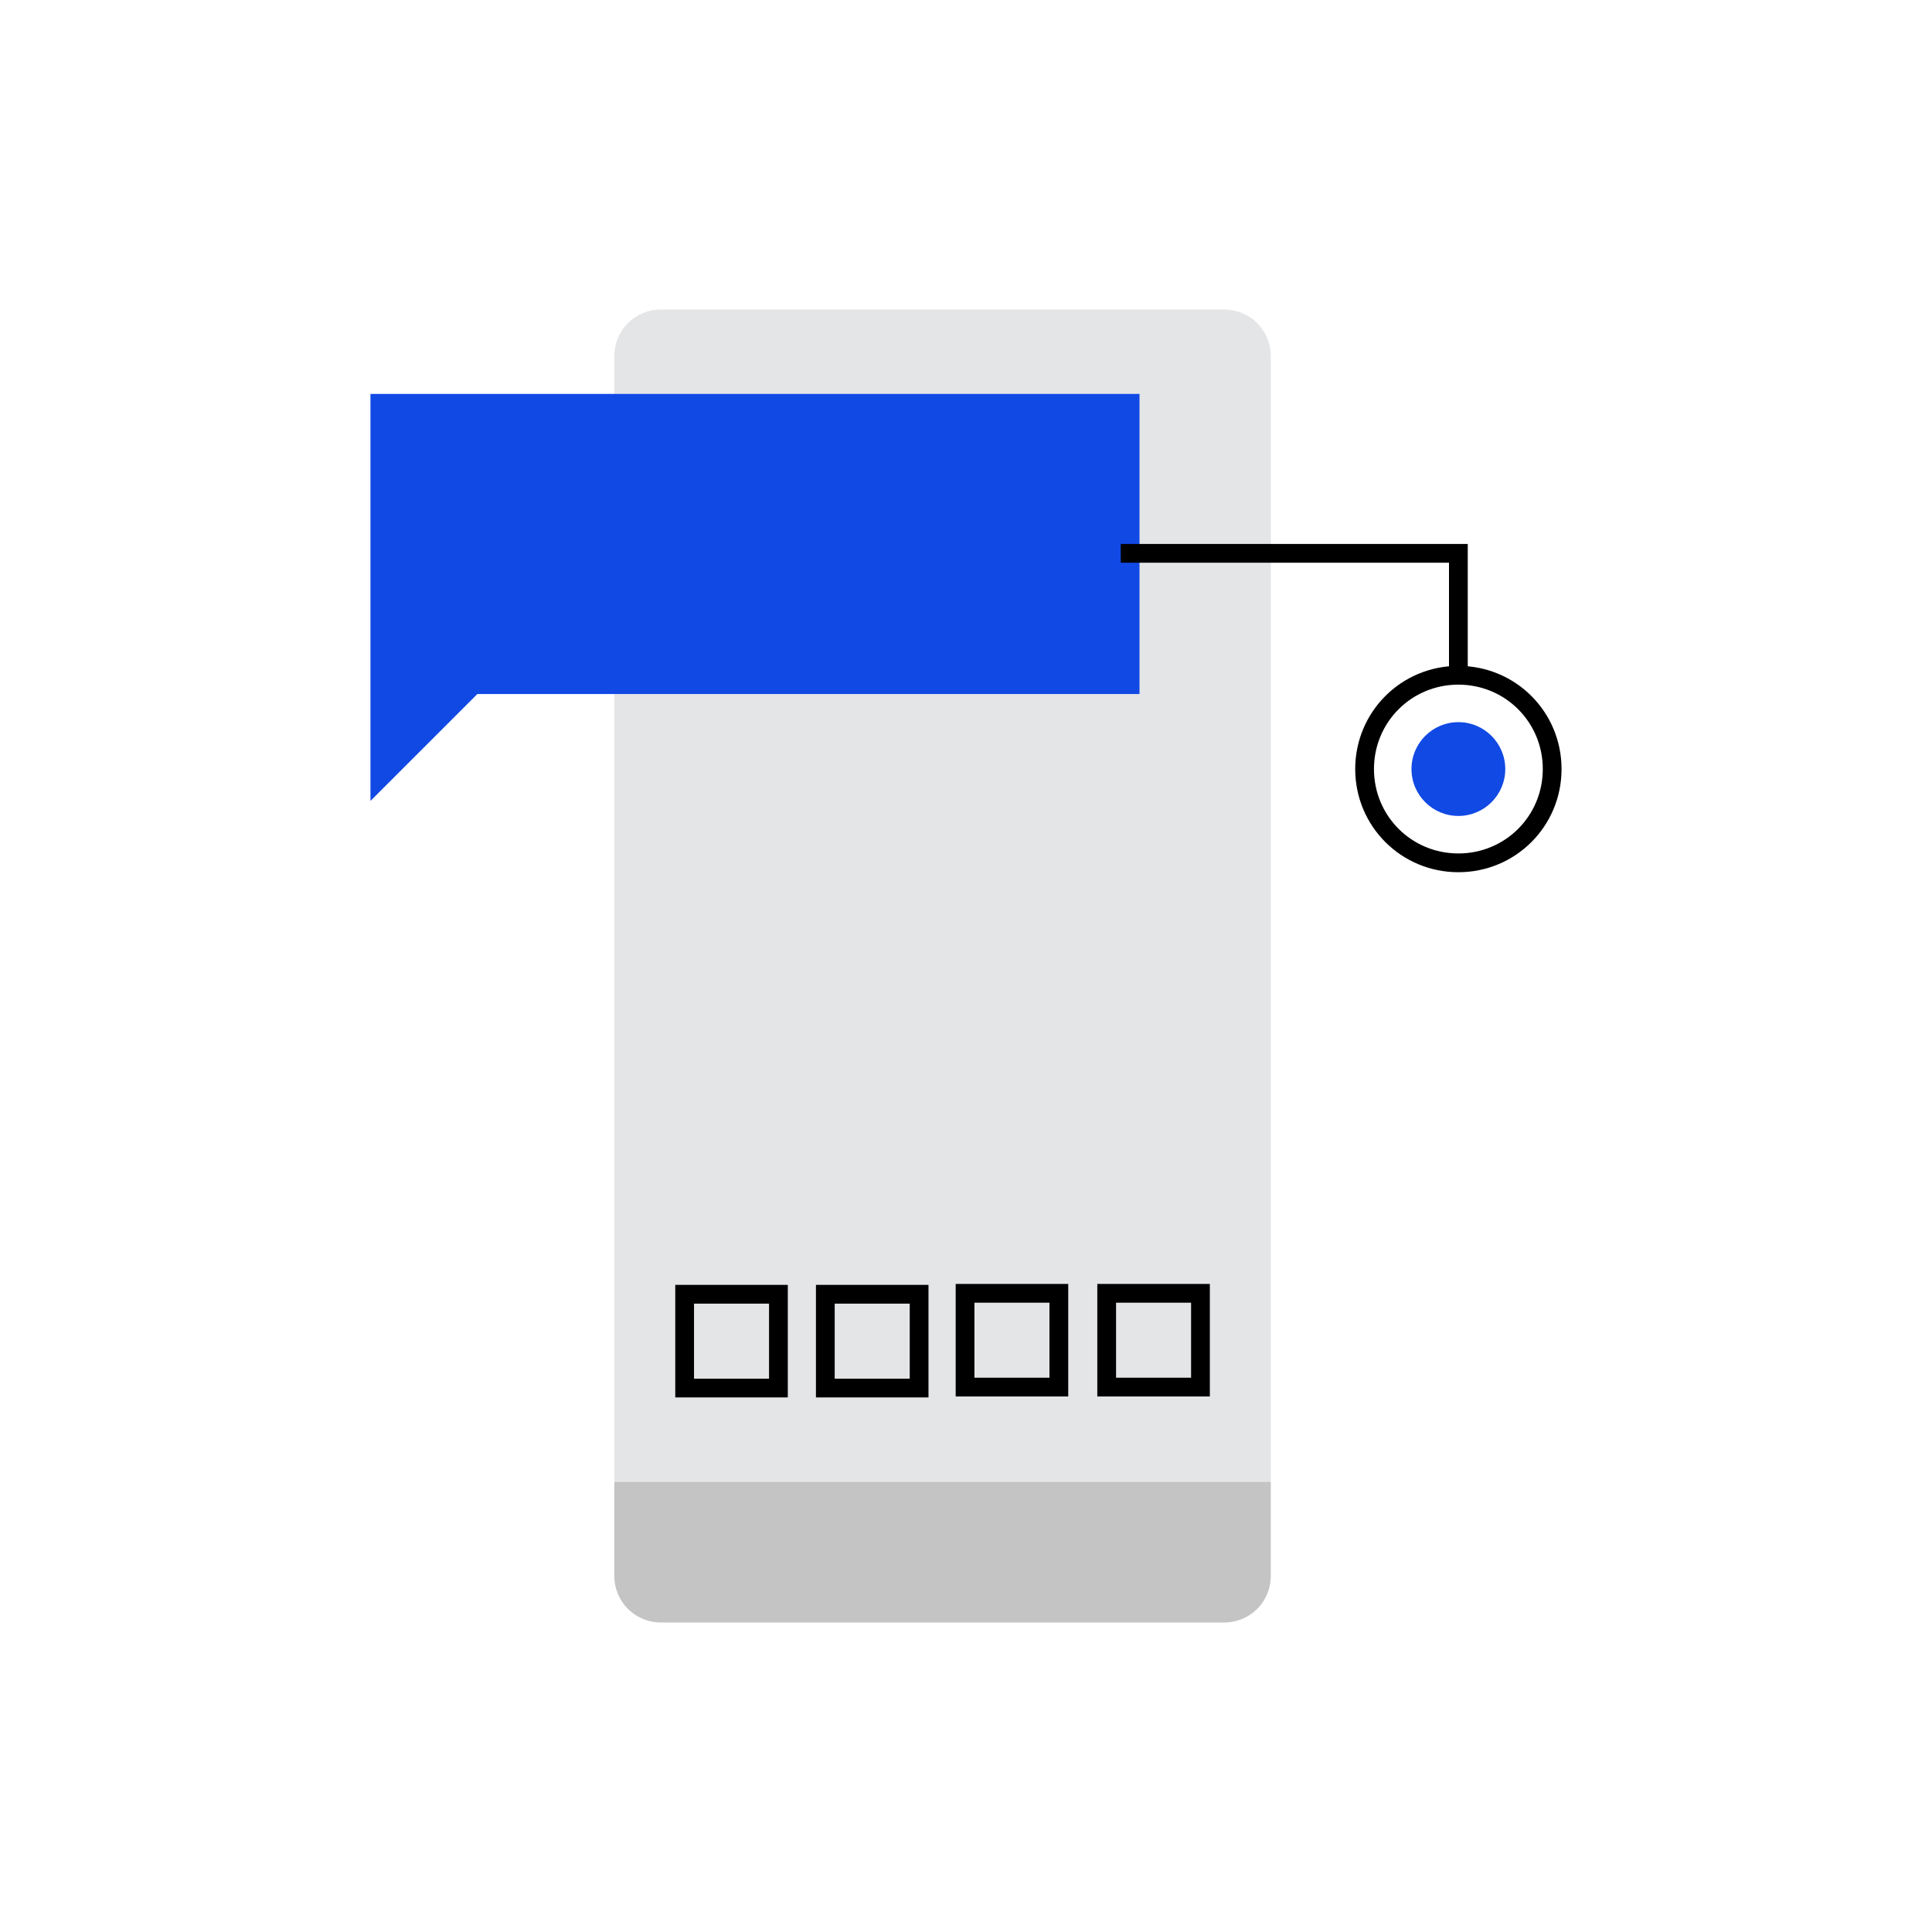
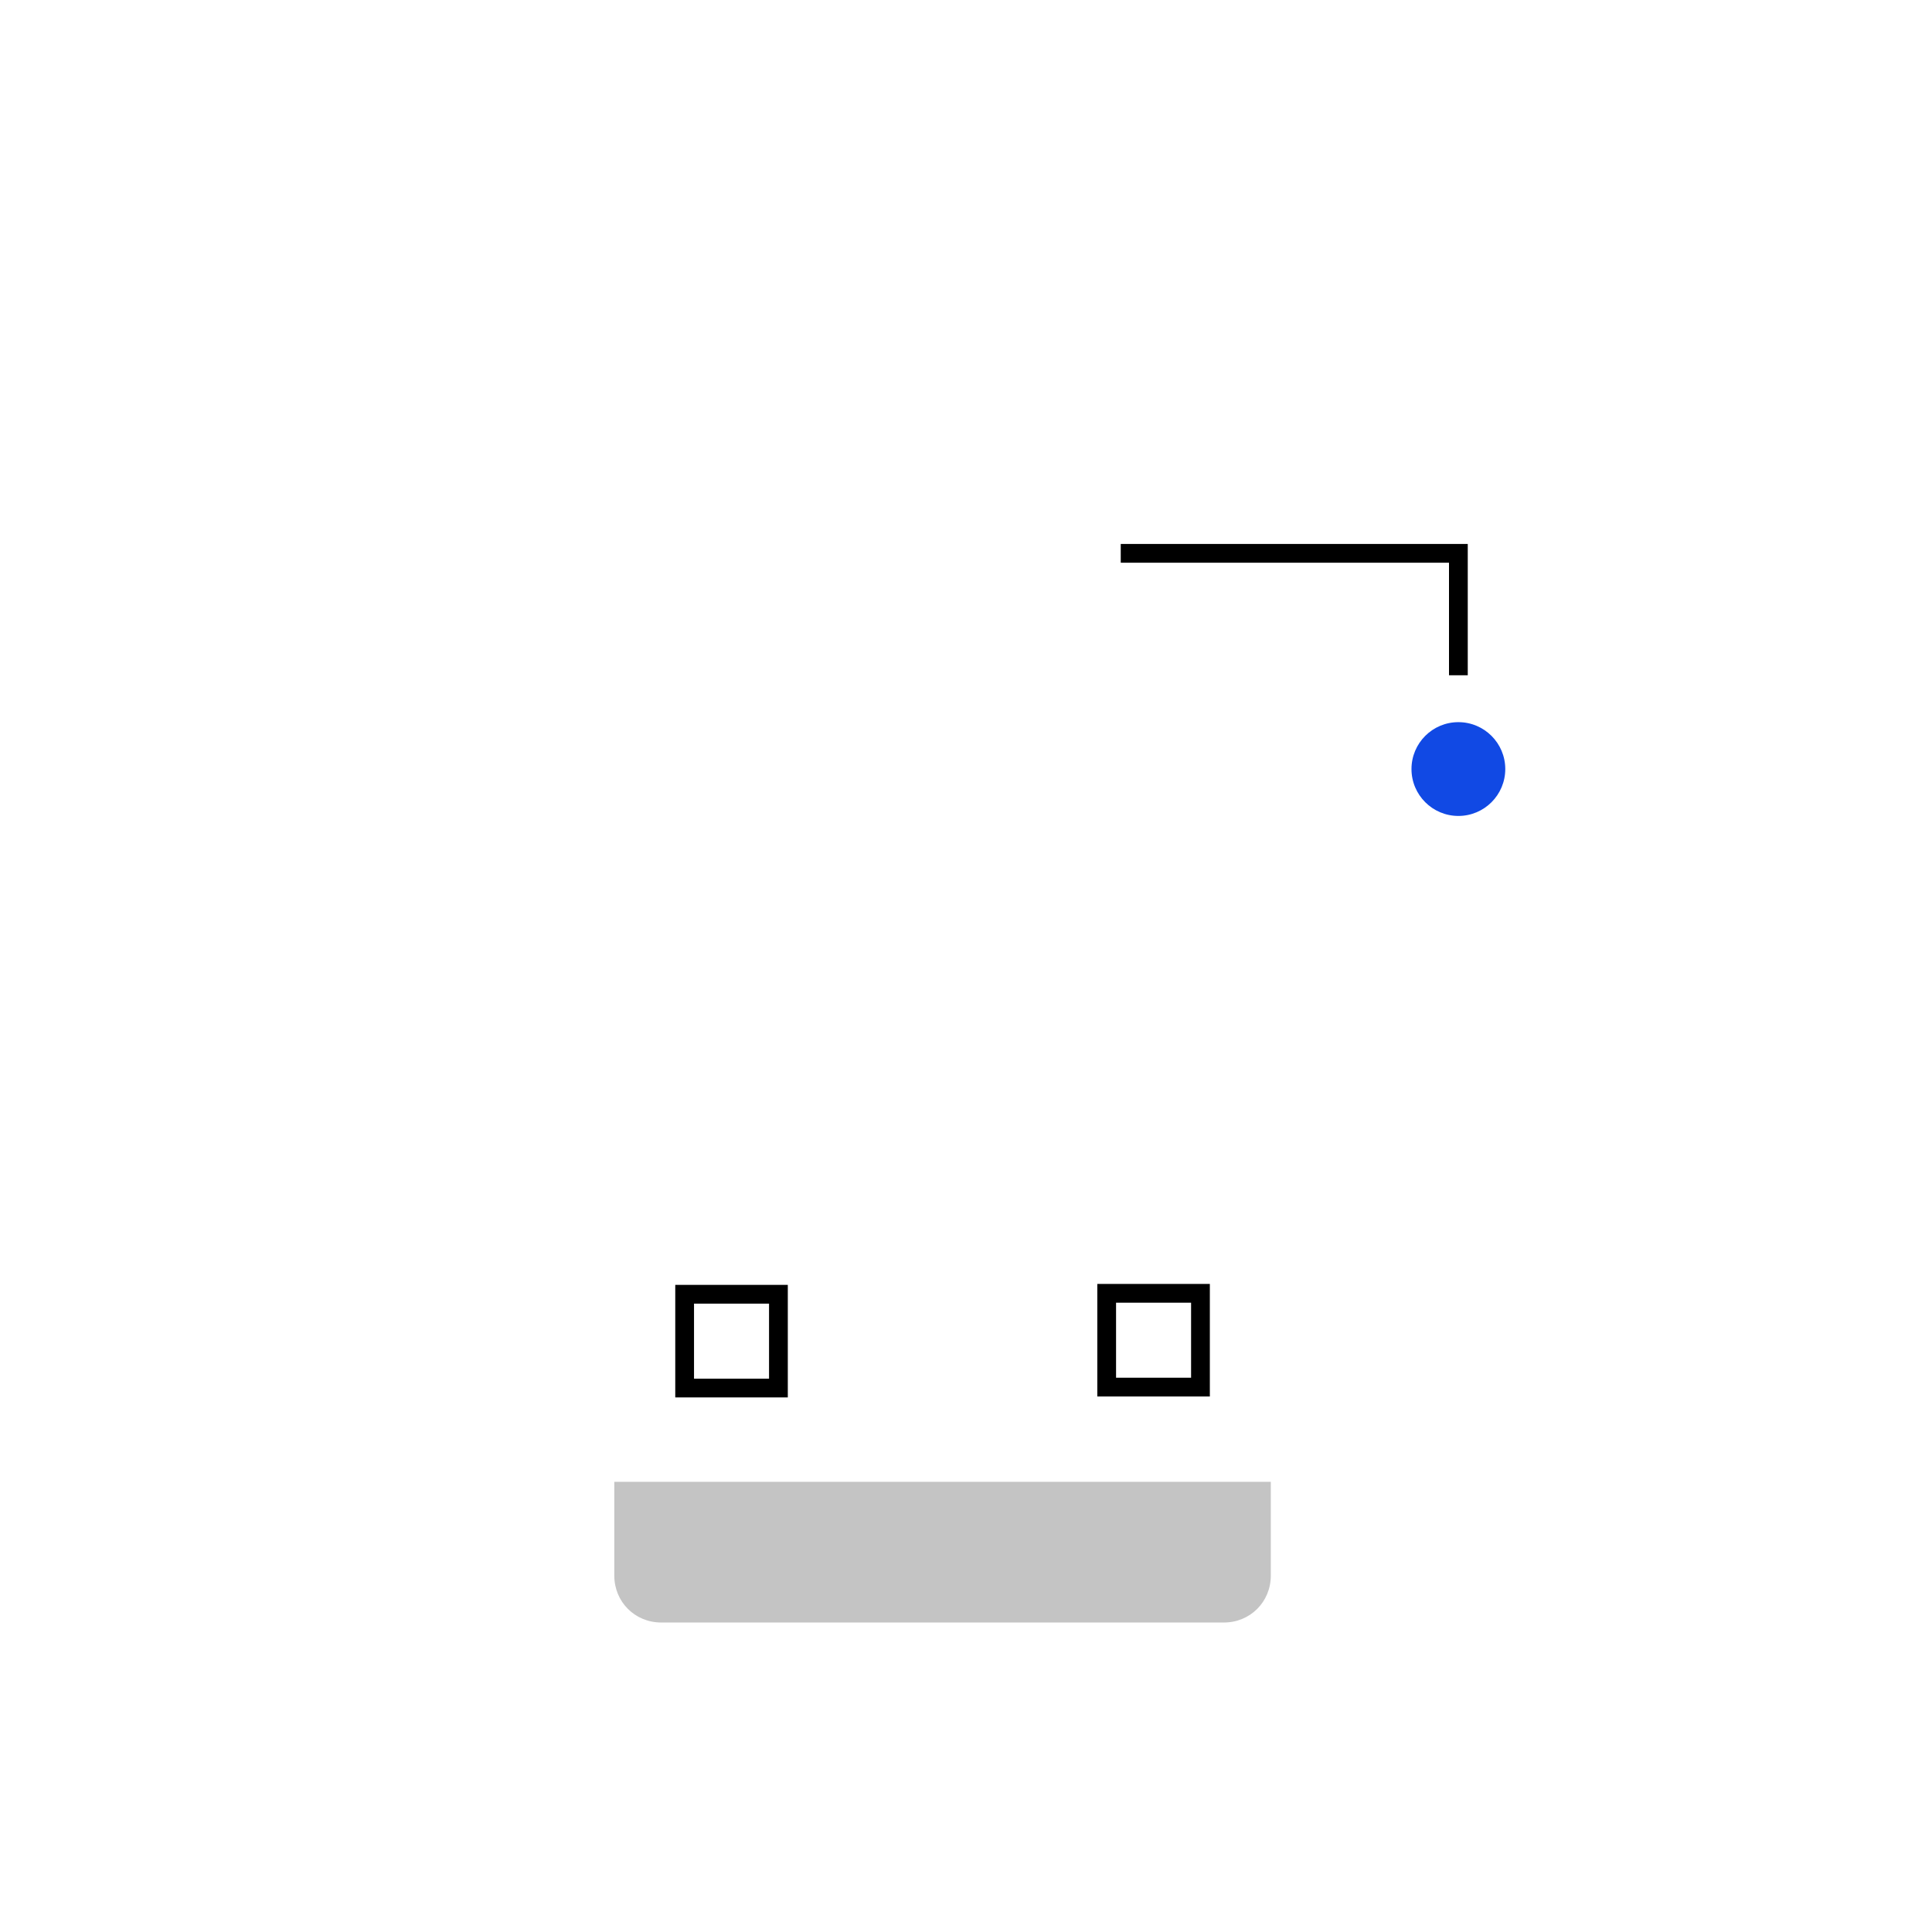
<svg xmlns="http://www.w3.org/2000/svg" version="1.1" id="art" x="0px" y="0px" viewBox="0 0 206 206" style="enable-background:new 0 0 206 206;" xml:space="preserve">
  <style type="text/css">
	.st0{fill:#1149E4;}
	.st1{fill:#E4E5E7;}
	.st2{fill:#C4C4C4;}
</style>
  <g>
    <g>
      <circle class="st0" cx="155.5" cy="82" r="5" />
    </g>
    <g>
      <g>
        <g>
-           <path class="st1" d="M135.5,38c0-2.8-2.2-5-5-5h-60c-2.8,0-5,2.2-5,5v120h70V38z" />
-         </g>
+           </g>
        <g>
          <path class="st2" d="M65.5,158v10c0,2.8,2.2,5,5,5h60c2.8,0,5-2.2,5-5v-10H65.5z" />
        </g>
      </g>
      <g>
-         <path class="st0" d="M39.5,85.4V42h82v32H50.9L39.5,85.4z" />
-       </g>
+         </g>
      <g>
        <g>
          <path d="M84,149H72v-12h12V149z M74,147h8v-8h-8V147z" />
        </g>
        <g>
-           <path d="M99,149H87v-12h12V149z M89,147h8v-8h-8V147z" />
-         </g>
+           </g>
        <g>
-           <path d="M113.9,148.9h-12v-12h12V148.9z M103.9,146.9h8v-8h-8V146.9z" />
-         </g>
+           </g>
        <g>
          <path d="M129,148.9h-12v-12h12V148.9z M119,146.9h8v-8h-8V146.9z" />
        </g>
      </g>
      <g>
-         <path d="M155.5,93c-6.1,0-11-4.9-11-11s4.9-11,11-11s11,4.9,11,11S161.6,93,155.5,93z M155.5,73c-5,0-9,4-9,9s4,9,9,9s9-4,9-9     S160.5,73,155.5,73z" />
-       </g>
+         </g>
      <polygon points="119.5,58 119.5,60 154.5,60 154.5,72 156.5,72 156.5,58   " />
    </g>
  </g>
</svg>